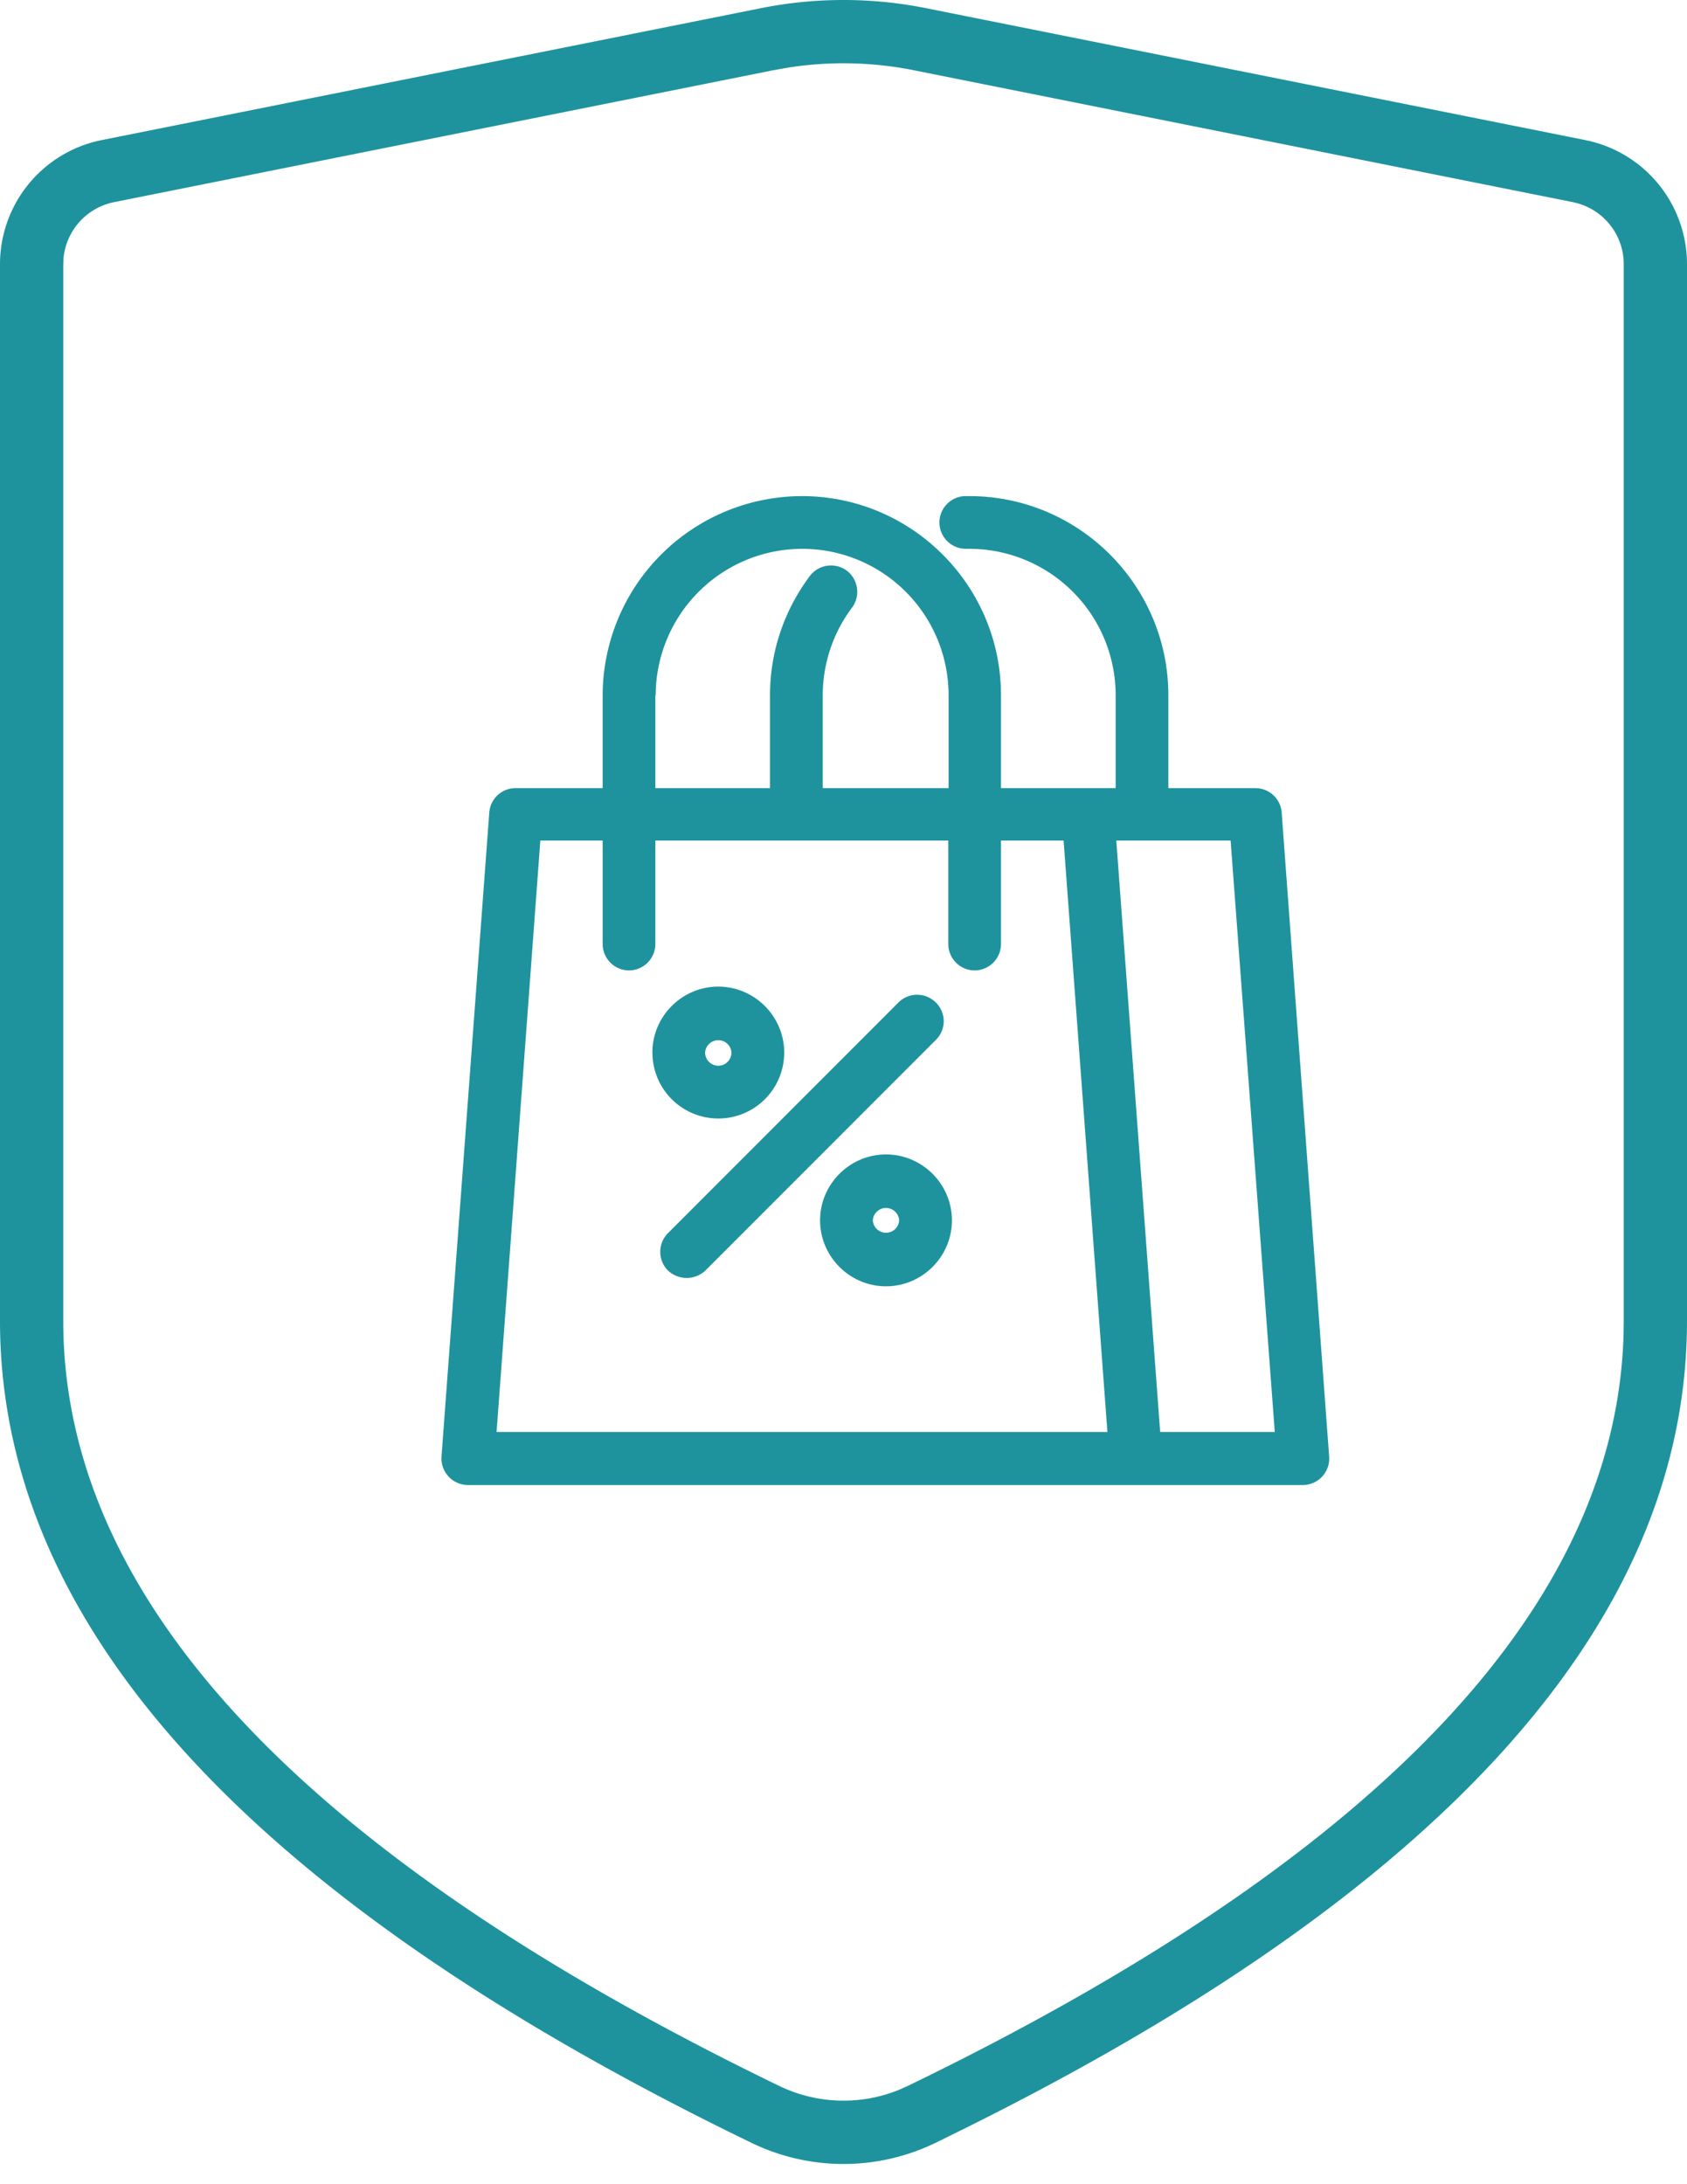
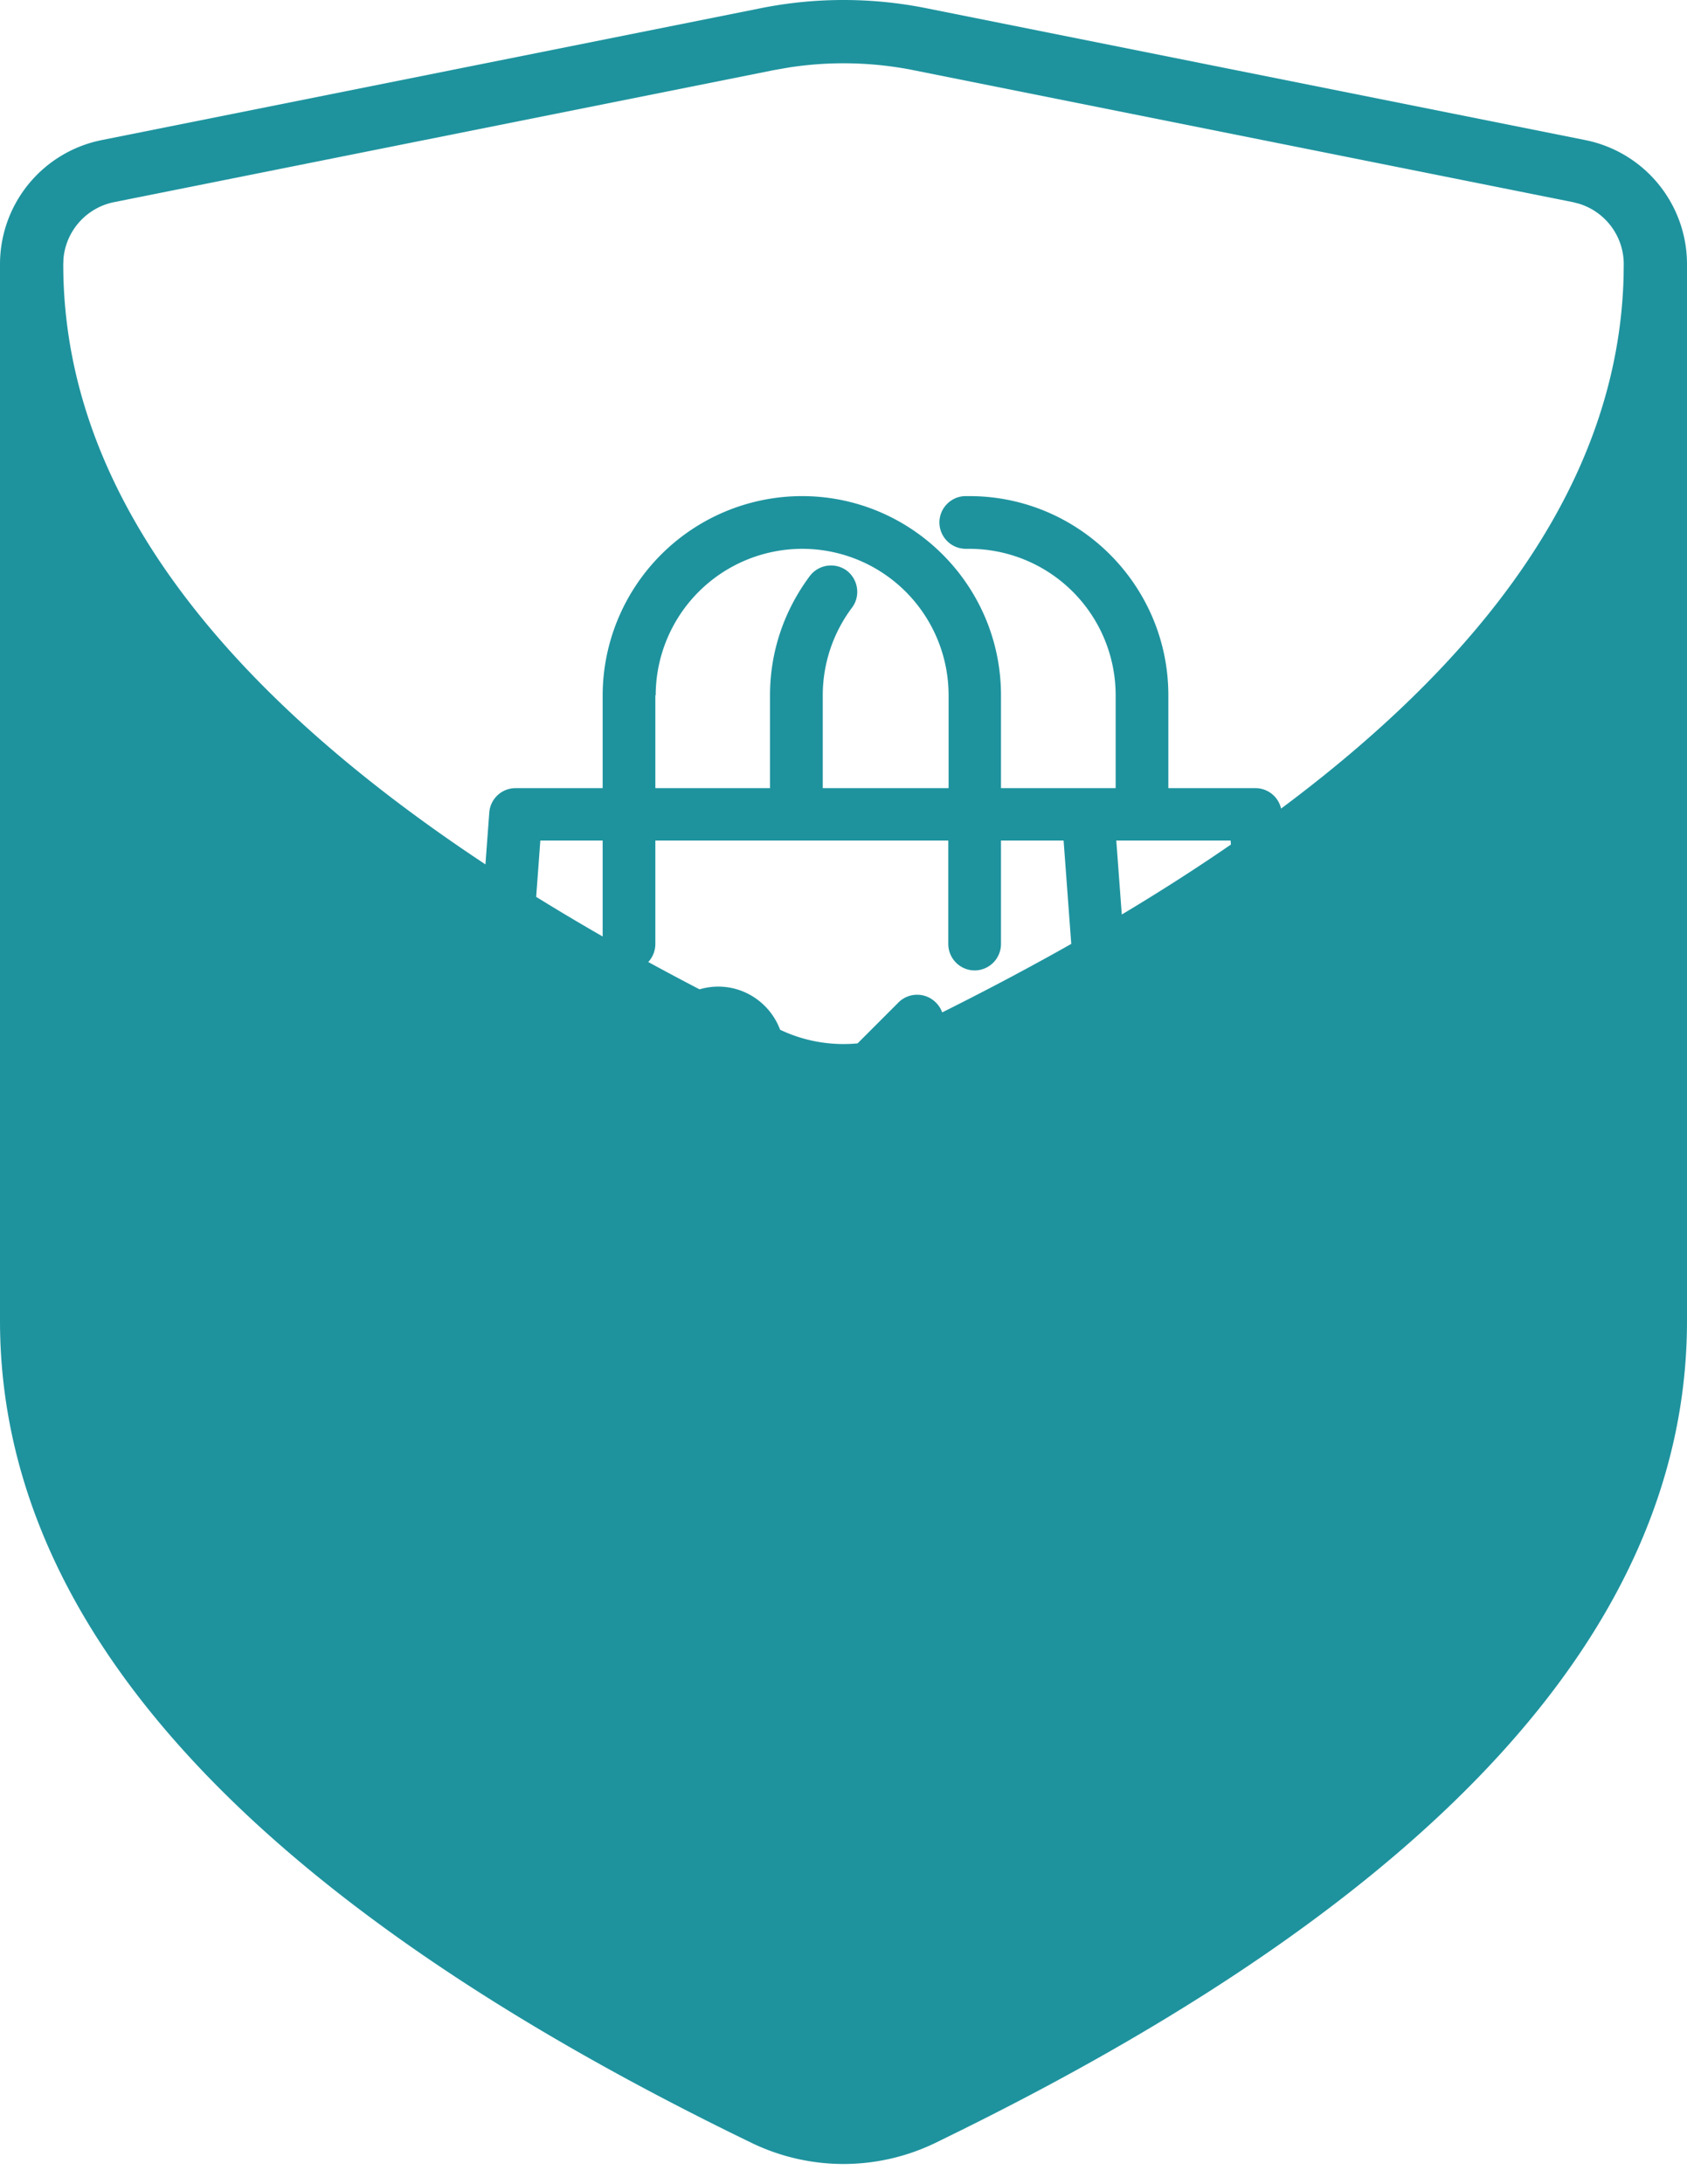
<svg xmlns="http://www.w3.org/2000/svg" width="34" height="44">
-   <path fill="#1e939e" d="M18.667.165L31.95 2.822a2.55 2.55 0 012.05 2.5v21.285c0 6.06-4.902 11.509-14.706 16.344l-.442.217a4.25 4.25 0 01-3.704 0C5.049 38.278 0 32.758 0 26.607V5.322a2.55 2.55 0 012.05-2.5L15.333.165a8.5 8.5 0 013.334 0zm-.25 1.25a7.225 7.225 0 00-2.521-.055l-.313.055L2.3 4.072a1.275 1.275 0 00-1.02 1.13l-.005.12v21.285c0 5.551 4.722 10.714 14.429 15.413.76.368 1.638.394 2.412.08l.176-.078.438-.214c9.27-4.573 13.853-9.577 13.992-14.95l.003-.251V5.322c0-.567-.374-1.06-.908-1.22l-.117-.03zm8.371 27.93a.534.534 0 01-.531.571H9.43a.537.537 0 01-.532-.571l.963-12.976a.53.53 0 01.531-.492h1.754v-1.872a4.022 4.022 0 014.017-4.011c2.212 0 4.011 1.8 4.011 4.011v1.872h2.311v-1.872a2.95 2.95 0 00-2.948-2.949h-.073a.533.533 0 01-.531-.53c0-.293.239-.532.53-.532h.074c2.21 0 4.01 1.8 4.01 4.011v1.872h1.754a.53.53 0 01.53.492zm-13.58-15.34v1.872h2.311v-1.872c0-.87.279-1.7.804-2.404a.537.537 0 01.743-.106c.233.18.28.511.107.744a2.942 2.942 0 00-.591 1.766v1.872h2.536v-1.872a2.95 2.95 0 00-2.948-2.949 2.956 2.956 0 00-2.955 2.949zm9.111 14.842l-.883-11.914h-1.262v2.086a.533.533 0 01-.531.53.533.533 0 01-.531-.53v-2.086h-5.904v2.086a.533.533 0 01-.531.53.533.533 0 01-.531-.53v-2.086H10.89l-.882 11.914zm3.373 0l-.89-11.914h-2.304l.884 11.914zm-6.826-7.903l-4.648 4.649a.55.55 0 01-.757 0 .533.533 0 010-.75l4.648-4.65a.533.533 0 01.75 0 .527.527 0 01.007.751zm-5.718.26c0-.731.598-1.329 1.328-1.329.73 0 1.329.598 1.329 1.329a1.328 1.328 0 11-2.656 0zm1.063 0c0 .145.12.265.265.265.147 0 .266-.12.266-.265a.266.266 0 00-.531 0zm4.974 3.38c0 .73-.598 1.328-1.328 1.328-.73 0-1.329-.598-1.329-1.328 0-.73.598-1.328 1.329-1.328.73 0 1.328.597 1.328 1.328zm-1.063 0a.266.266 0 00-.531 0 .266.266 0 00.531 0z" />
+   <path fill="#1e939e" d="M18.667.165L31.95 2.822a2.55 2.55 0 012.05 2.5v21.285c0 6.06-4.902 11.509-14.706 16.344l-.442.217a4.25 4.25 0 01-3.704 0C5.049 38.278 0 32.758 0 26.607V5.322a2.55 2.55 0 012.05-2.5L15.333.165a8.5 8.5 0 013.334 0zm-.25 1.25a7.225 7.225 0 00-2.521-.055l-.313.055L2.3 4.072a1.275 1.275 0 00-1.02 1.13l-.005.12c0 5.551 4.722 10.714 14.429 15.413.76.368 1.638.394 2.412.08l.176-.078.438-.214c9.27-4.573 13.853-9.577 13.992-14.95l.003-.251V5.322c0-.567-.374-1.06-.908-1.22l-.117-.03zm8.371 27.93a.534.534 0 01-.531.571H9.43a.537.537 0 01-.532-.571l.963-12.976a.53.53 0 01.531-.492h1.754v-1.872a4.022 4.022 0 014.017-4.011c2.212 0 4.011 1.8 4.011 4.011v1.872h2.311v-1.872a2.95 2.95 0 00-2.948-2.949h-.073a.533.533 0 01-.531-.53c0-.293.239-.532.53-.532h.074c2.21 0 4.01 1.8 4.01 4.011v1.872h1.754a.53.53 0 01.53.492zm-13.58-15.34v1.872h2.311v-1.872c0-.87.279-1.7.804-2.404a.537.537 0 01.743-.106c.233.18.28.511.107.744a2.942 2.942 0 00-.591 1.766v1.872h2.536v-1.872a2.95 2.95 0 00-2.948-2.949 2.956 2.956 0 00-2.955 2.949zm9.111 14.842l-.883-11.914h-1.262v2.086a.533.533 0 01-.531.53.533.533 0 01-.531-.53v-2.086h-5.904v2.086a.533.533 0 01-.531.53.533.533 0 01-.531-.53v-2.086H10.89l-.882 11.914zm3.373 0l-.89-11.914h-2.304l.884 11.914zm-6.826-7.903l-4.648 4.649a.55.55 0 01-.757 0 .533.533 0 010-.75l4.648-4.65a.533.533 0 01.75 0 .527.527 0 01.007.751zm-5.718.26c0-.731.598-1.329 1.328-1.329.73 0 1.329.598 1.329 1.329a1.328 1.328 0 11-2.656 0zm1.063 0c0 .145.12.265.265.265.147 0 .266-.12.266-.265a.266.266 0 00-.531 0zm4.974 3.38c0 .73-.598 1.328-1.328 1.328-.73 0-1.329-.598-1.329-1.328 0-.73.598-1.328 1.329-1.328.73 0 1.328.597 1.328 1.328zm-1.063 0a.266.266 0 00-.531 0 .266.266 0 00.531 0z" />
</svg>